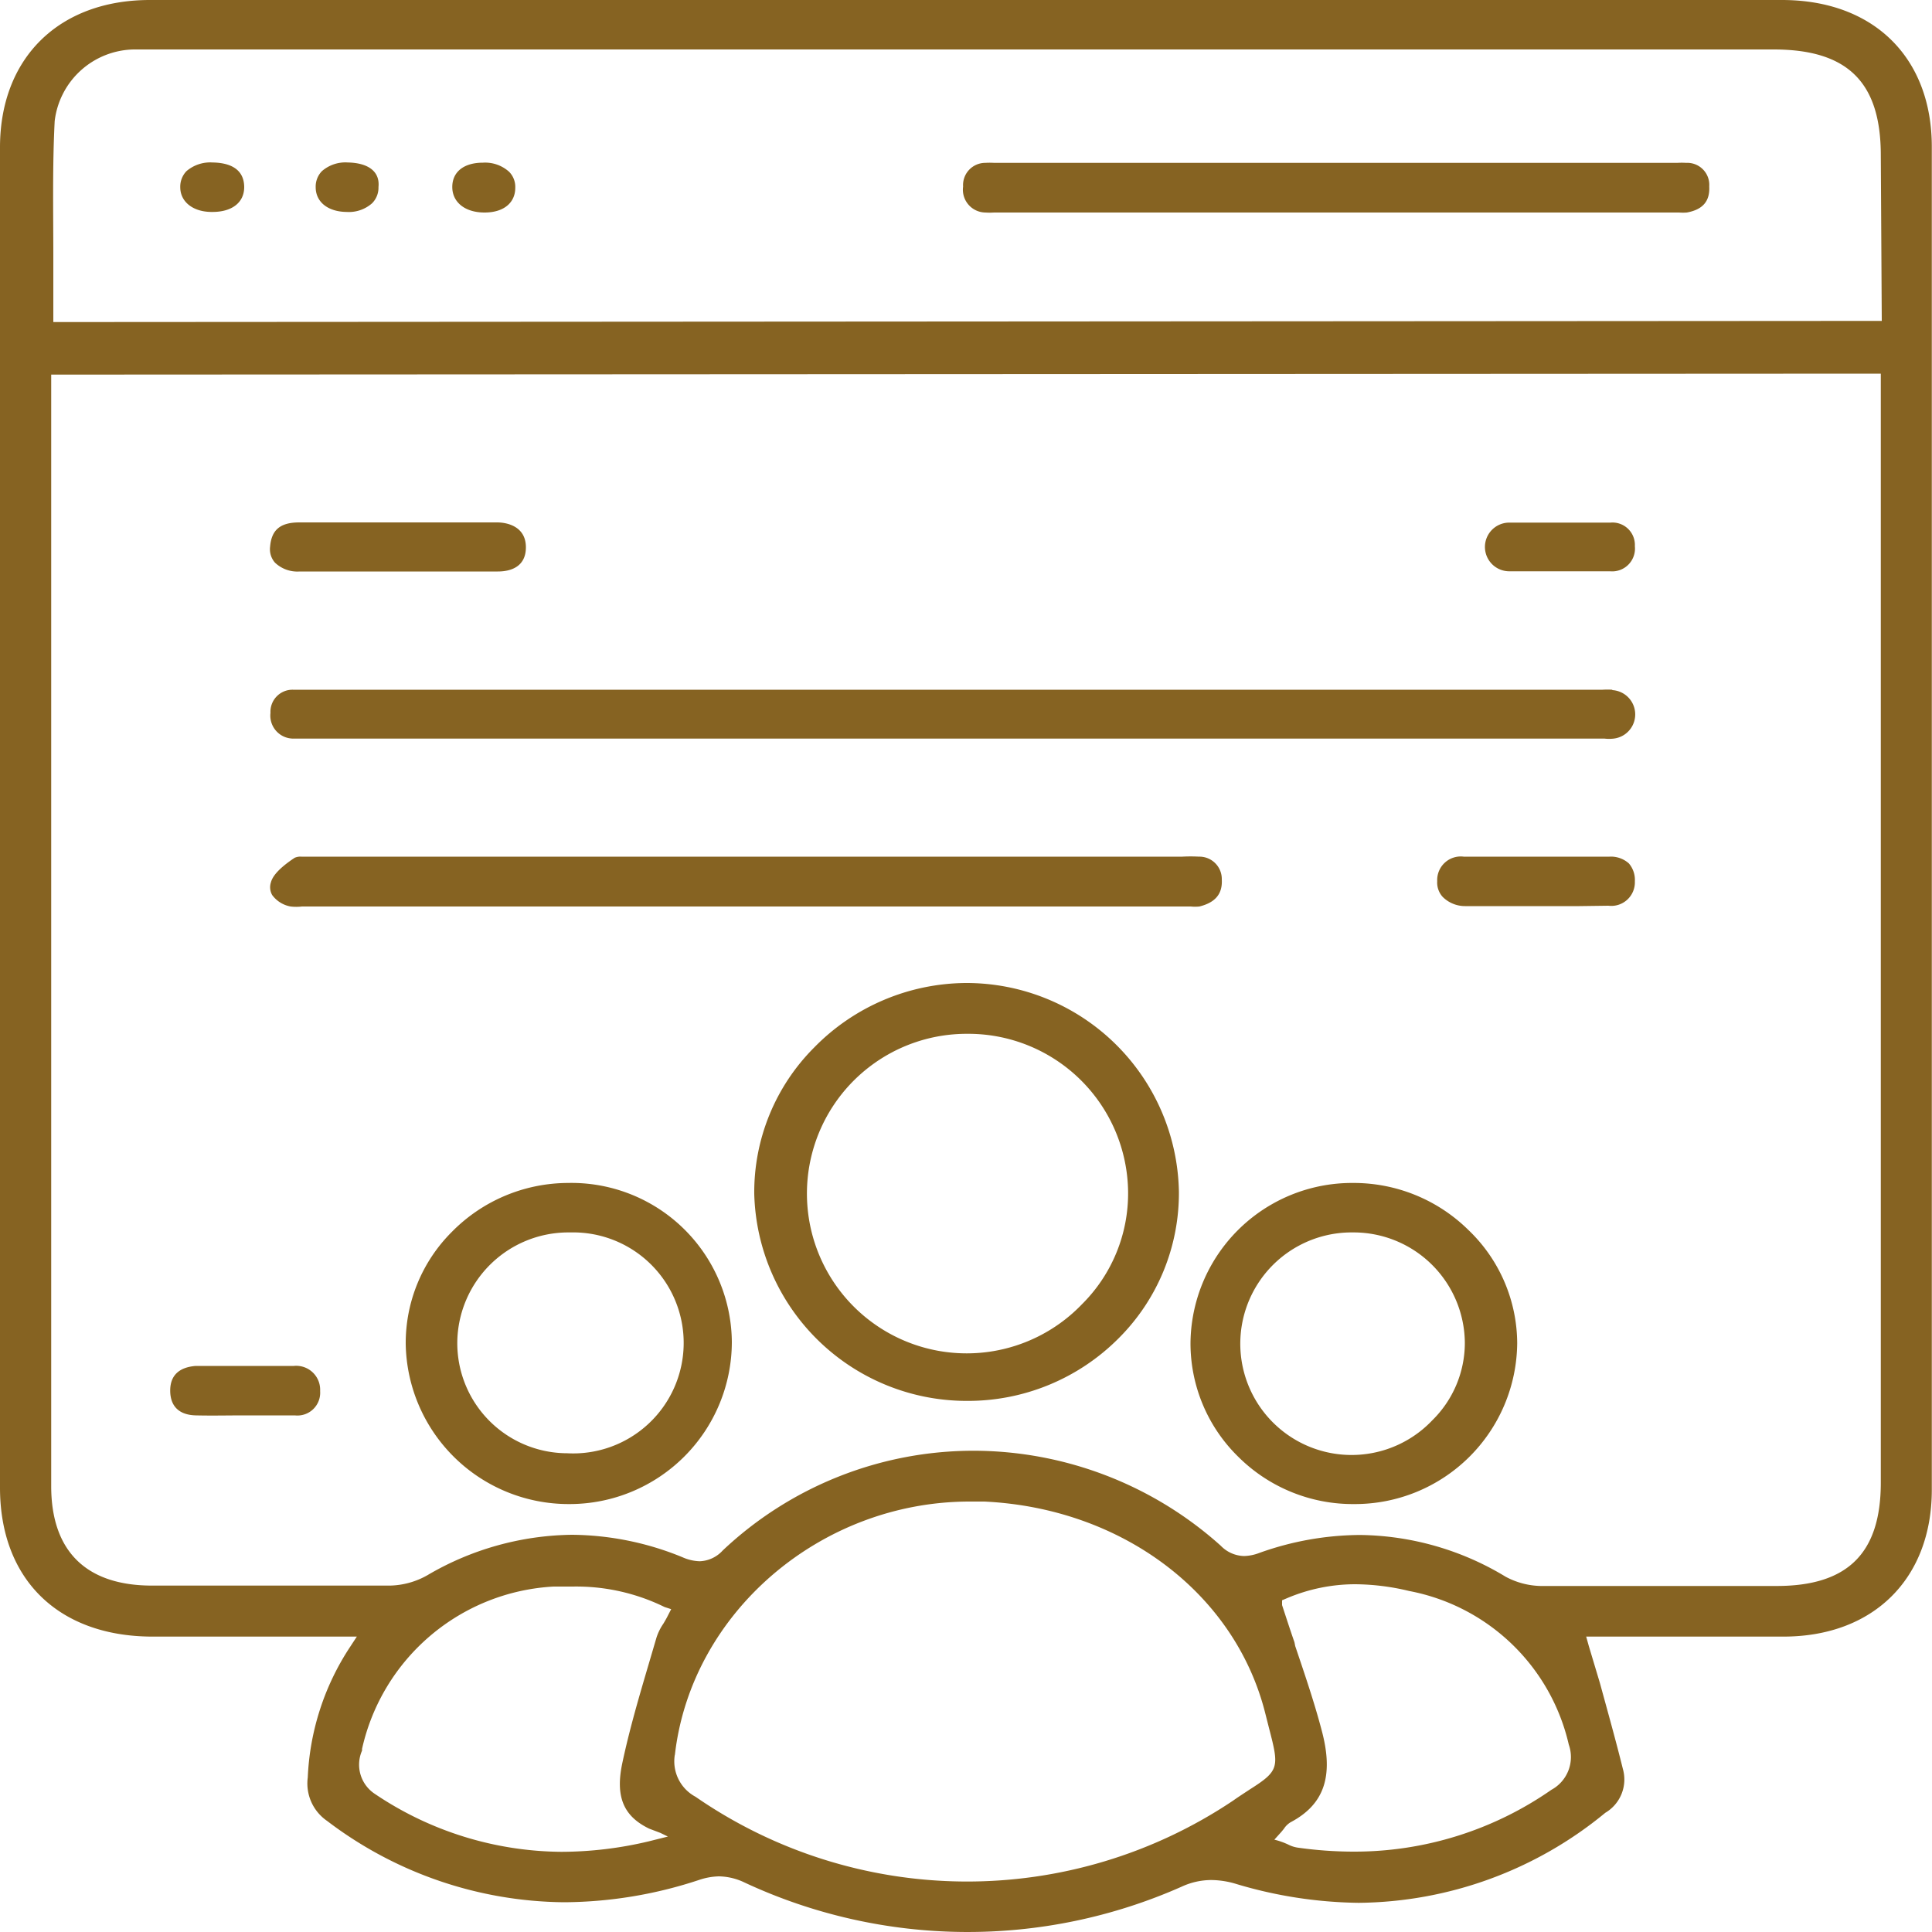
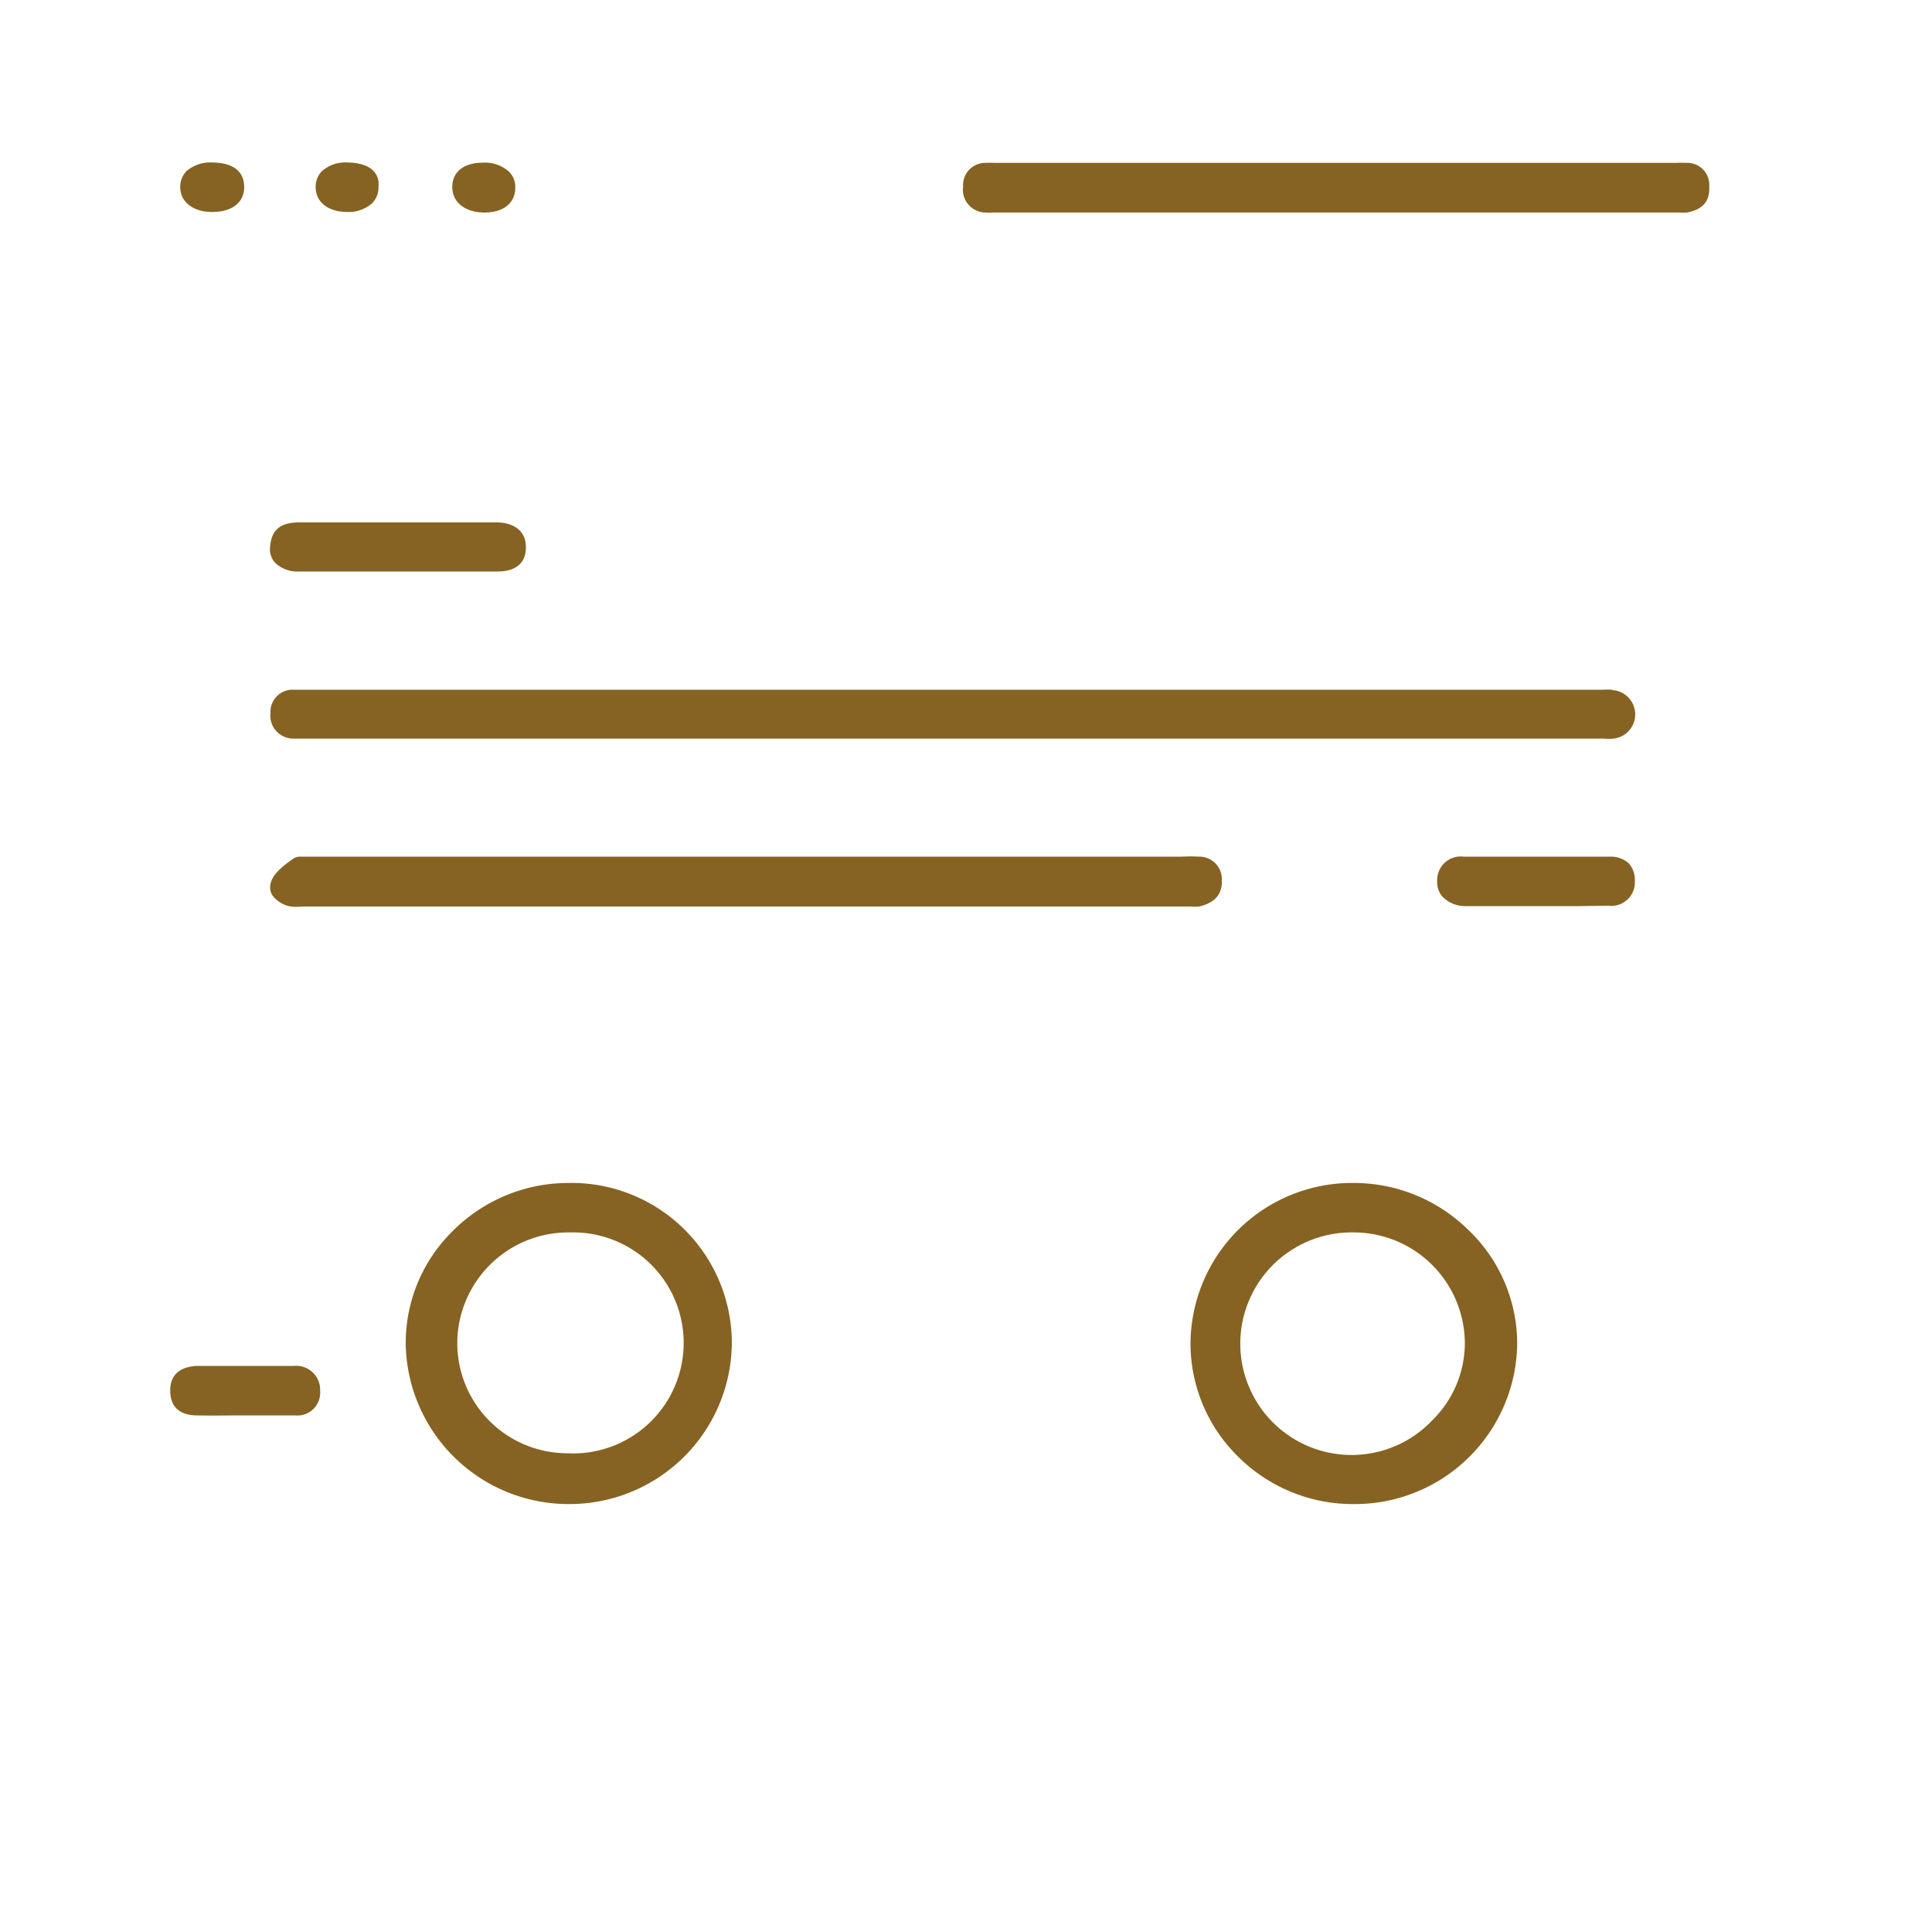
<svg xmlns="http://www.w3.org/2000/svg" id="Layer_1" data-name="Layer 1" viewBox="0 0 100 100">
  <defs>
    <style>.cls-1{fill:#866322;}</style>
  </defs>
-   <path class="cls-1" d="M92.23,0H7.76C3.05,0,0,3,0,7.63V77c0,4.73,3,7.68,7.83,7.71h8.56c.29,0,.58,0,.92,0h.79l.37,0-.36.55A13.3,13.3,0,0,0,15.93,92a2.35,2.35,0,0,0,1,2.25A20.53,20.53,0,0,0,29.2,98.46a22.56,22.56,0,0,0,7-1.16,3.45,3.45,0,0,1,1-.18,3.16,3.16,0,0,1,1.34.32,27.32,27.32,0,0,0,22.63.21,3.67,3.67,0,0,1,1.53-.34,4.55,4.55,0,0,1,1.21.18,22.92,22.92,0,0,0,6.41,1,20.34,20.34,0,0,0,12.77-4.66A2,2,0,0,0,84,91.56c-.36-1.45-.76-2.88-1.19-4.45l-.57-1.9-.14-.5H92.31c4.66,0,7.68-3,7.68-7.6q0-34.74,0-69.49C100,3,97,0,92.23,0ZM80.3,92.64a17.83,17.83,0,0,1-10.24,3.2,20.66,20.66,0,0,1-2.91-.21,1.6,1.6,0,0,1-.48-.16,3.92,3.92,0,0,0-.71-.25h0l.37-.41.13-.16a1.07,1.07,0,0,1,.34-.33c1.74-.92,2.24-2.38,1.62-4.72-.38-1.45-.86-2.86-1.38-4.4L67,85c-.21-.6-.41-1.22-.64-1.92l0-.25.26-.11A9.07,9.07,0,0,1,70.12,82a12.16,12.16,0,0,1,2.82.35A10.48,10.48,0,0,1,81.2,90.3,1.93,1.93,0,0,1,80.3,92.64Zm-61.56-2,0-.12a10.76,10.76,0,0,1,9.91-8.4l1,0a10.37,10.37,0,0,1,4.75,1.06l.34.11h0l-.19.37c-.06.12-.13.24-.22.39a2.75,2.75,0,0,0-.35.71l-.4,1.36c-.49,1.66-1,3.39-1.37,5.14s.07,2.75,1.39,3.39l.58.22.39.19-1,.25a19.67,19.67,0,0,1-4.5.54,17.47,17.47,0,0,1-9.67-3A1.81,1.81,0,0,1,18.74,90.61Zm16.19.21c.83-7.36,7.53-13.13,15.26-13.13.25,0,.5,0,.76,0,7.14.34,13,4.76,14.55,11l.19.75c.52,2,.53,2.18-1,3.15-.24.16-.54.35-.88.59A24.72,24.72,0,0,1,36,93,2.08,2.08,0,0,1,34.93,90.82ZM70.39,79.45a15.67,15.67,0,0,0-5.21.93,2.35,2.35,0,0,1-.79.16,1.73,1.73,0,0,1-1.2-.53,19.19,19.19,0,0,0-12.78-4.92,18.92,18.92,0,0,0-13,5.16,1.69,1.69,0,0,1-1.19.56,2.34,2.34,0,0,1-.9-.21,15.34,15.34,0,0,0-5.72-1.16,15.1,15.1,0,0,0-7.49,2.1,4.1,4.1,0,0,1-1.92.53c-2.15,0-4.31,0-6.46,0H7.87c-3.41,0-5.22-1.78-5.22-5.15V19.39l94.7-.05v57.4c0,3.65-1.71,5.35-5.39,5.35H86.15c-2.14,0-4.27,0-6.41,0a4,4,0,0,1-1.81-.48A14.84,14.84,0,0,0,70.39,79.45ZM2.76,16.67v-.4c0-1,0-2,0-3,0-2.29-.05-4.66.07-7a4.2,4.2,0,0,1,4.1-3.71l.62,0H91.8c3.83,0,5.55,1.69,5.55,5.48l.05,8.57Z" />
  <path class="cls-1" d="M83.45,35.7a4.18,4.18,0,0,0-.5,0H15.69l-.53,0A1.14,1.14,0,0,0,14,36.9a1.19,1.19,0,0,0,1.17,1.33l.42,0H83.05a2.05,2.05,0,0,0,.47,0,1.26,1.26,0,0,0-.07-2.51Z" />
-   <path class="cls-1" d="M50,50.88a11.08,11.08,0,0,0-7.86,3.34,10.59,10.59,0,0,0-3.1,7.57,11,11,0,0,0,11,10.72h0a11,11,0,0,0,7.85-3.23,10.61,10.61,0,0,0,3.13-7.59A11,11,0,0,0,50,50.88Zm.06,2.63a8.27,8.27,0,0,1,8.33,8.18A8.08,8.08,0,0,1,56,67.51a8.27,8.27,0,1,1-5.92-14v0Z" />
  <path class="cls-1" d="M63.24,45.53a1.16,1.16,0,0,0-1.19-1.19,8.14,8.14,0,0,0-.85,0H16.41l-.44,0-.37,0a.73.73,0,0,0-.35.06c-.89.59-1.16,1-1.23,1.28a.81.81,0,0,0,.07.65,1.52,1.52,0,0,0,.95.59,2.48,2.48,0,0,0,.59,0h46a2.28,2.28,0,0,0,.45,0C62.89,46.72,63.28,46.28,63.24,45.53Z" />
  <path class="cls-1" d="M29.39,61.23a8.46,8.46,0,0,0-6,2.53A8.12,8.12,0,0,0,21,69.58a8.43,8.43,0,0,0,8.44,8.27h.07a8.4,8.4,0,0,0,8.37-8.39A8.3,8.3,0,0,0,29.39,61.23Zm-5.72,8.19a5.75,5.75,0,0,1,5.75-5.63h.13a5.72,5.72,0,1,1-.2,11.43A5.7,5.7,0,0,1,23.67,69.42Z" />
  <path class="cls-1" d="M70.05,61.23a8.36,8.36,0,0,0-8.43,8.29,8.21,8.21,0,0,0,2.47,5.88,8.4,8.4,0,0,0,6,2.45h0a8.4,8.4,0,0,0,8.44-8.33A8.15,8.15,0,0,0,76,63.66,8.45,8.45,0,0,0,70.05,61.23Zm0,2.56v0l0,0a5.76,5.76,0,0,1,5.77,5.72,5.62,5.62,0,0,1-1.68,4A5.76,5.76,0,1,1,70,63.79Z" />
  <path class="cls-1" d="M15.51,29.58l2,0h6.17l2.09,0c.66,0,1.46-.24,1.45-1.27s-.91-1.26-1.46-1.27H15.49c-1,0-1.44.4-1.51,1.26a1.05,1.05,0,0,0,.25.82A1.68,1.68,0,0,0,15.51,29.58Z" />
  <path class="cls-1" d="M83.25,46.88a1.22,1.22,0,0,0,1.37-1.26,1.31,1.31,0,0,0-.31-.93,1.39,1.39,0,0,0-1-.35c-1.26,0-2.53,0-3.79,0l-3.76,0a1.22,1.22,0,0,0-1.37,1.27,1.1,1.1,0,0,0,.28.81,1.64,1.64,0,0,0,1.17.48l1.42,0,2.25,0,2.24,0Z" />
-   <path class="cls-1" d="M78.11,29.57c.34,0,.67,0,1,0h1.61l1.62,0q.5,0,1,0a1.18,1.18,0,0,0,1.28-1.3,1.16,1.16,0,0,0-1.26-1.22c-.88,0-1.77,0-2.66,0s-1.72,0-2.58,0a1.26,1.26,0,1,0,0,2.52Z" />
  <path class="cls-1" d="M15.21,70.7q-.5,0-1,0l-1.64,0H11.07c-.31,0-.63,0-.94,0-.88.07-1.33.51-1.32,1.3s.46,1.24,1.33,1.26,1.66,0,2.49,0,1.75,0,2.63,0A1.18,1.18,0,0,0,16.57,72,1.24,1.24,0,0,0,15.21,70.7Z" />
  <path class="cls-1" d="M87.27,8.43a3.31,3.31,0,0,0-.45,0H51.46a3.71,3.71,0,0,0-.47,0,1.15,1.15,0,0,0-1.14,1.23A1.18,1.18,0,0,0,51,11a3.42,3.42,0,0,0,.45,0L52,11H86.91a2.61,2.61,0,0,0,.4,0c.82-.15,1.2-.58,1.16-1.35A1.14,1.14,0,0,0,87.27,8.43Z" />
  <path class="cls-1" d="M11,8.41a1.89,1.89,0,0,0-1.35.45,1.16,1.16,0,0,0-.32.83c0,.75.65,1.27,1.6,1.28H11c1,0,1.64-.48,1.64-1.29C12.63,8.65,11.75,8.42,11,8.41Z" />
  <path class="cls-1" d="M18,8.41a1.85,1.85,0,0,0-1.34.45,1.15,1.15,0,0,0-.32.83c0,.77.64,1.27,1.6,1.28h0a1.81,1.81,0,0,0,1.32-.45,1.14,1.14,0,0,0,.33-.84C19.67,8.89,19.08,8.43,18,8.41Z" />
  <path class="cls-1" d="M25,8.42c-1,0-1.59.48-1.59,1.26S24.06,11,25.08,11h0c1,0,1.59-.51,1.59-1.28a1.11,1.11,0,0,0-.32-.83A1.85,1.85,0,0,0,25,8.42Z" />
</svg>